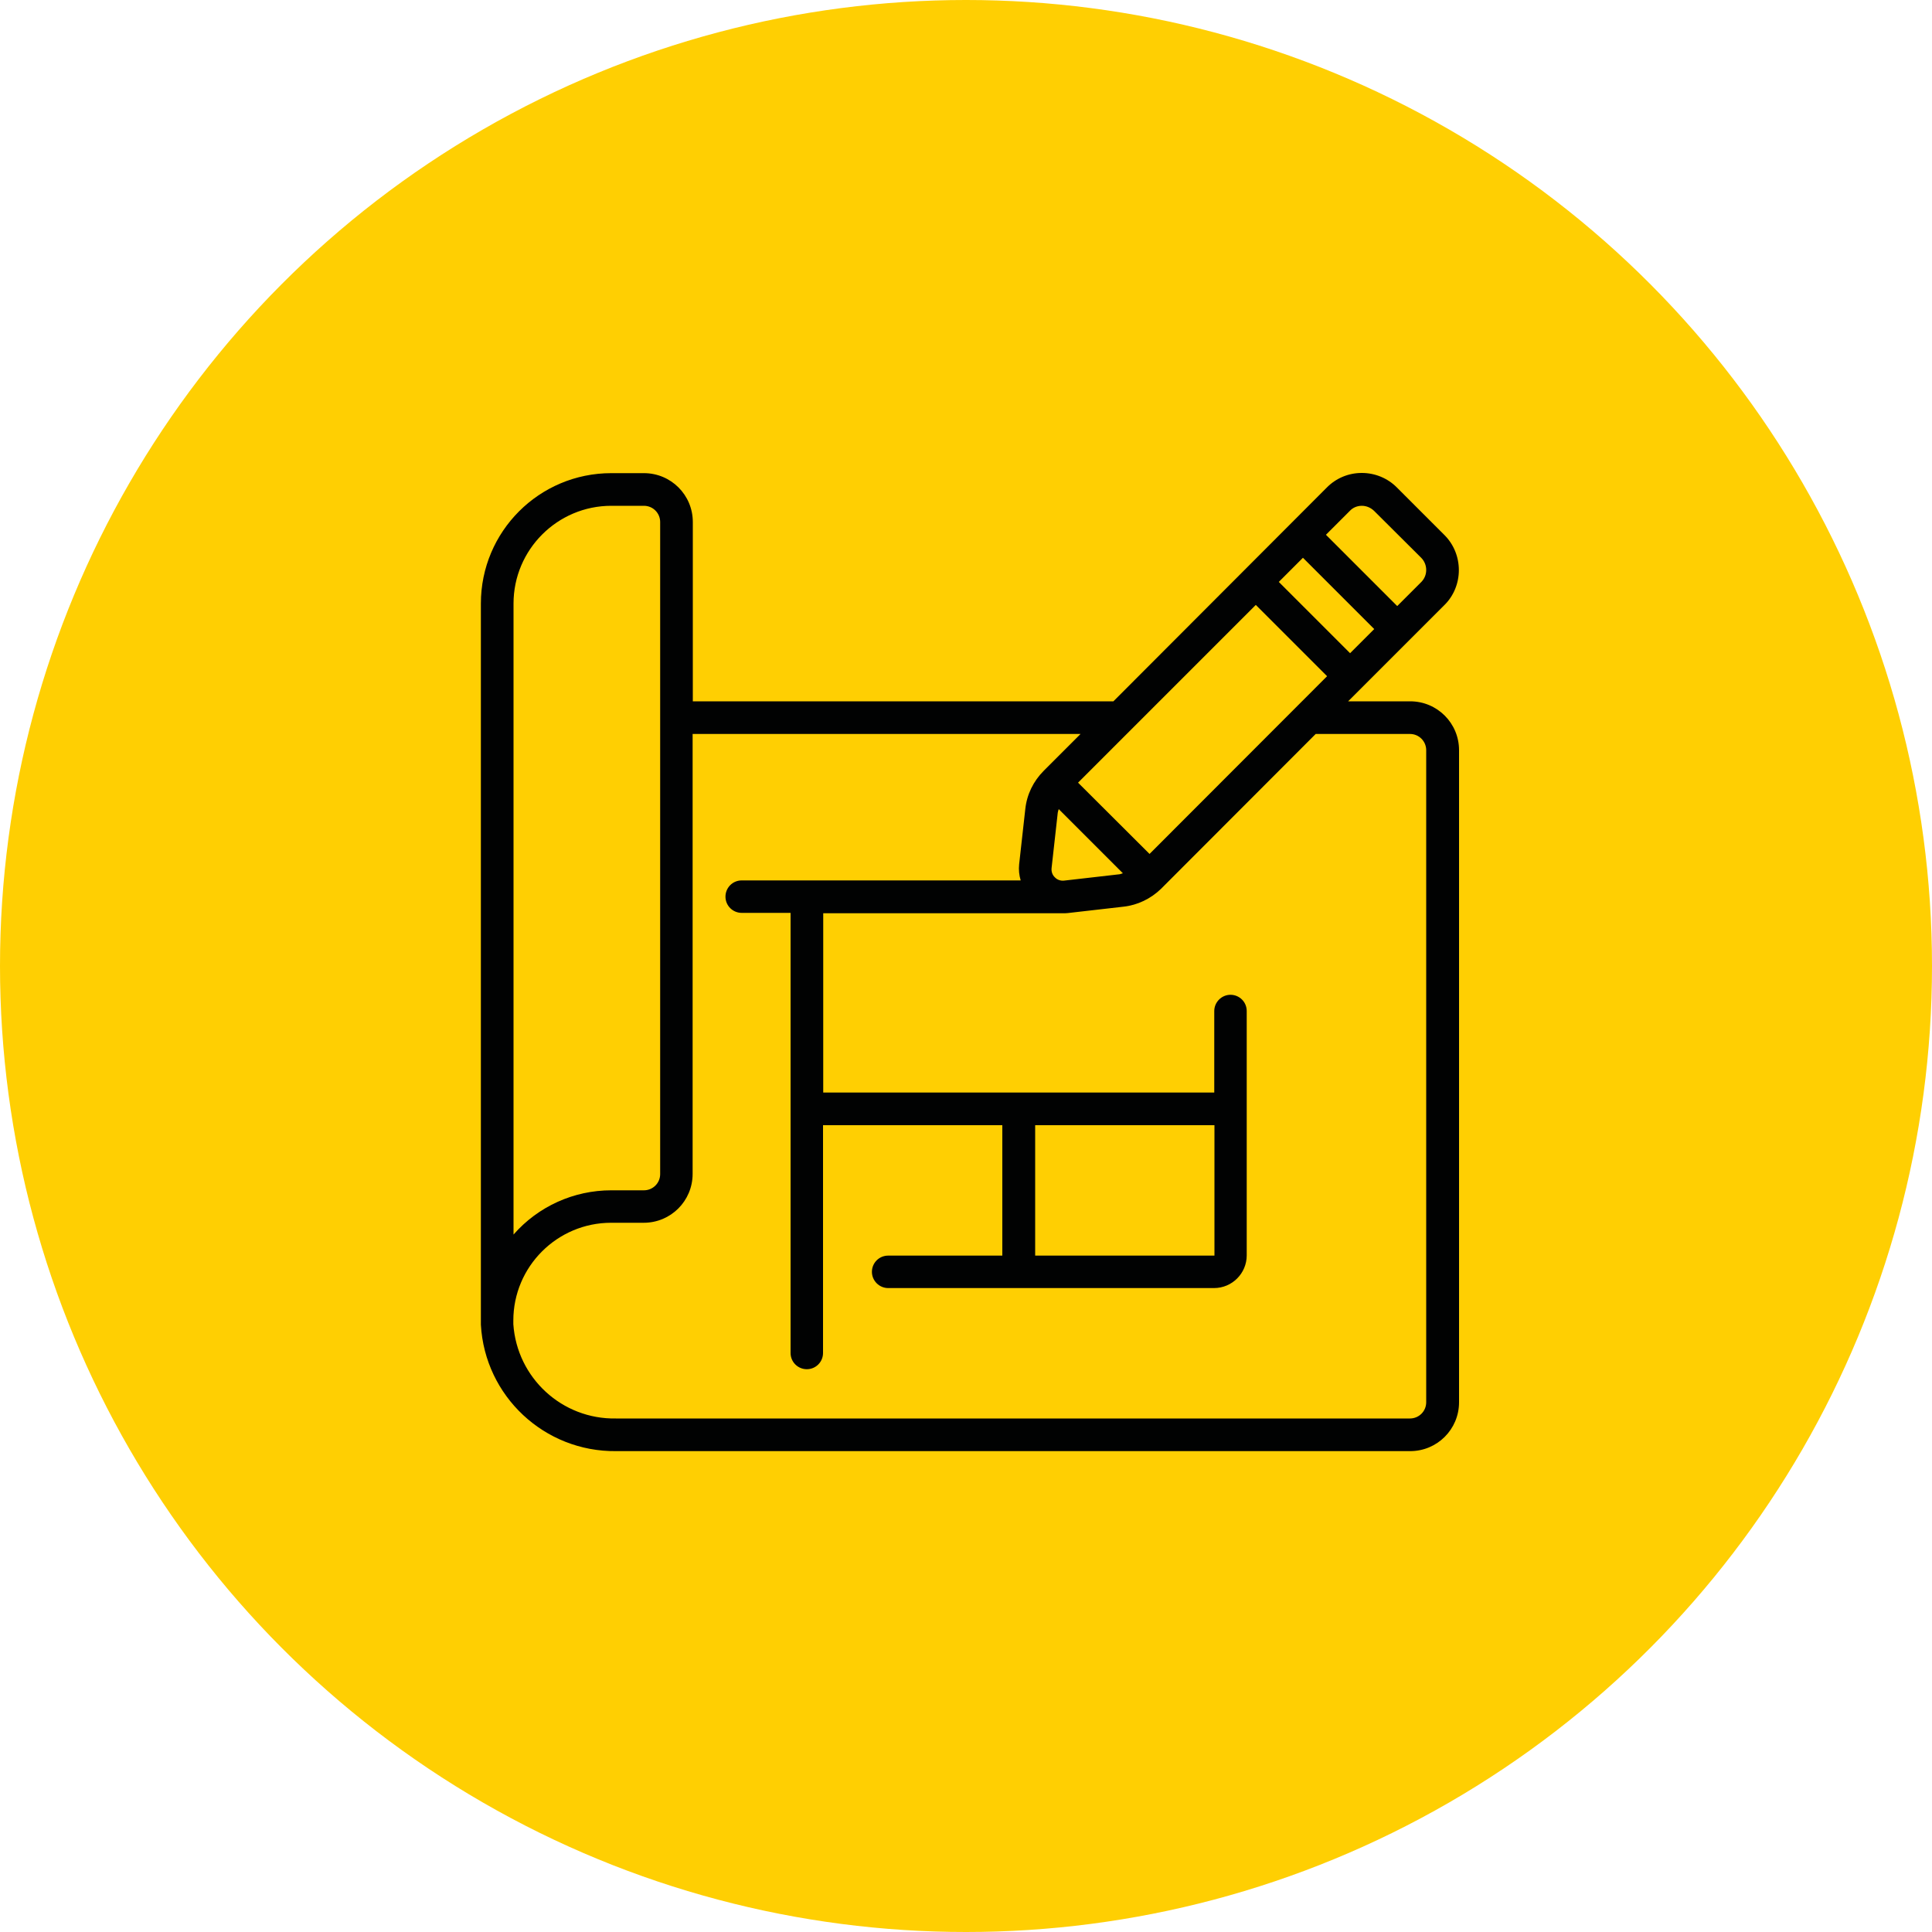
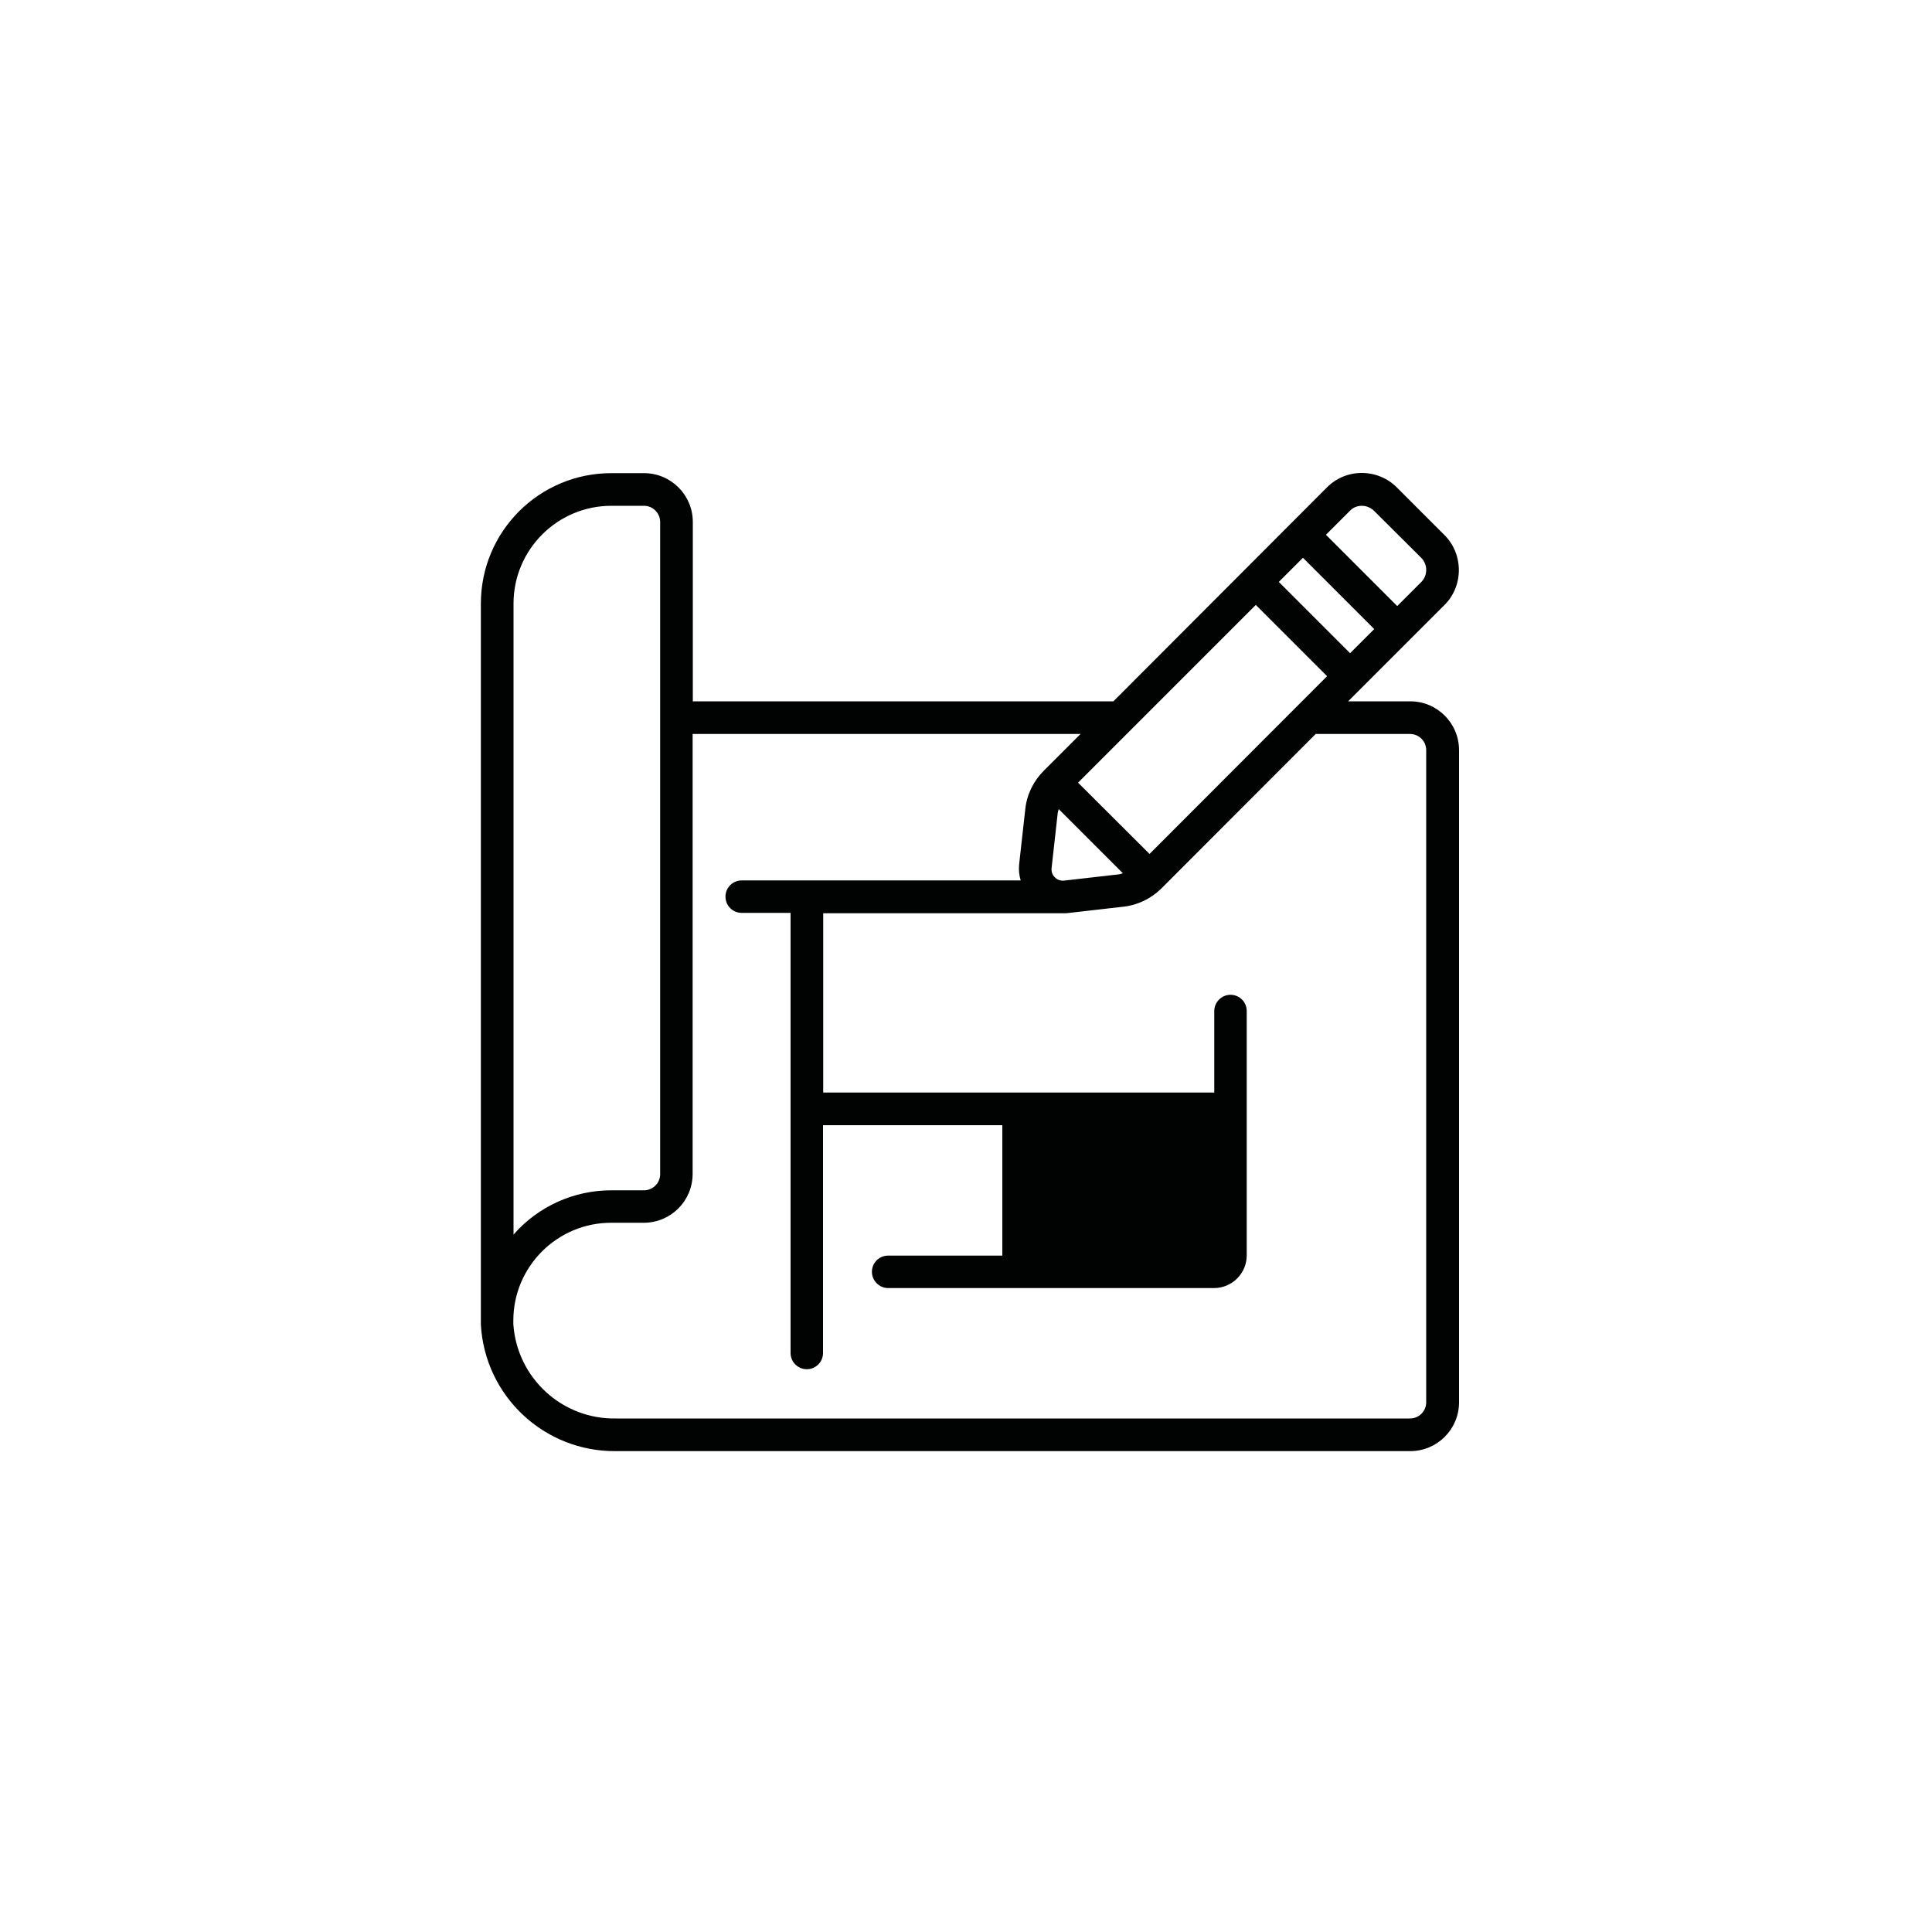
<svg xmlns="http://www.w3.org/2000/svg" id="Ebene_1" x="0px" y="0px" viewBox="0 0 1000 1000" style="enable-background:new 0 0 1000 1000;" xml:space="preserve">
  <style type="text/css">	.st0{fill:#FFCF02;}	.st1{fill:#010202;}</style>
-   <circle id="Ellipse_399" class="st0" cx="500" cy="500" r="500" />
-   <path id="Shape" class="st1" d="M755.1,295.1c0-6.9-2.7-13.5-7.6-18.3l-24.4-24.4c-4.8-4.9-11.4-7.6-18.2-7.6h-0.1  c-6.8,0-13.3,2.7-18.1,7.6L576.3,363H358.6v-92.8c0-14-11.3-25.3-25.3-25.3c0,0,0,0,0,0h-16.9c-37.3,0-67.5,30.2-67.5,67.5v373.3  c2.1,37,32.9,65.8,70,65.4h411c14,0,25.3-11.3,25.3-25.3c0,0,0,0,0,0V388.3c0-14-11.3-25.3-25.3-25.3l0,0h-32.1l49.8-49.8  C752.4,308.5,755.1,301.9,755.1,295.1z M550.8,455.8c-1.8,0.2-3.6-0.4-4.8-1.7c-1.3-1.2-1.9-3-1.7-4.8l3.2-28.7  c0.1-0.6,0.3-1.2,0.5-1.8l33.2,33.2c-0.5,0.2-1.1,0.3-1.6,0.5L550.8,455.8z M595,442L558,405.1l92-92l36.9,36.9L595,442z   M661.9,301.2l12.5-12.5l36.9,36.9l-12.5,12.5L661.9,301.2z M265.8,312.4c0-27.9,22.7-50.6,50.6-50.6h16.9c4.7,0,8.4,3.8,8.4,8.4  c0,0,0,0,0,0v337.5c0,4.7-3.8,8.4-8.4,8.4h-16.9c-19.4,0-37.8,8.3-50.6,22.9V312.4z M729.8,379.9c4.7,0,8.4,3.8,8.4,8.4v337.5  c0,4.7-3.8,8.4-8.4,8.4h-411c-27.9,0.5-51.2-21-53.1-48.8v-1.9c0-27.9,22.7-50.6,50.6-50.6h16.9c14,0,25.3-11.3,25.3-25.3V379.9  h200.8L540.2,399c-5.3,5.3-8.7,12.2-9.5,19.7l-3.2,28.7c-0.3,2.8,0,5.6,0.8,8.3H383.9c-4.7,0-8.4,3.8-8.4,8.4c0,4.7,3.8,8.4,8.4,8.4  h25.3v227.8c0,4.7,3.8,8.4,8.4,8.4c4.7,0,8.4-3.8,8.4-8.4V582.4h92.8v67.5h-59.1c-4.7,0-8.4,3.8-8.4,8.4s3.8,8.4,8.4,8.4h168.7  c9.3,0,16.9-7.6,16.9-16.9l0,0V523.3c0-4.7-3.8-8.4-8.4-8.4s-8.4,3.8-8.4,8.4v42.2H426.1v-92.8h124.1c0.8,0,1.6,0,2.5-0.1l28.8-3.3  c7.3-0.8,14.1-4.1,19.4-9.2l80.1-80.2H729.8z M628.6,582.4v67.5h-92.8v-67.5H628.6z M735.6,301.3l-12.4,12.4l-36.9-36.9l12.4-12.4  c1.6-1.7,3.8-2.6,6.2-2.6c2.4,0,4.6,1,6.3,2.6l24.4,24.3c1.7,1.7,2.6,4,2.6,6.3C738.2,297.4,737.3,299.6,735.6,301.3L735.6,301.3z" />
+   <path id="Shape" class="st1" d="M755.1,295.1c0-6.9-2.7-13.5-7.6-18.3l-24.4-24.4c-4.8-4.9-11.4-7.6-18.2-7.6h-0.1  c-6.8,0-13.3,2.7-18.1,7.6L576.3,363H358.6v-92.8c0-14-11.3-25.3-25.3-25.3c0,0,0,0,0,0h-16.9c-37.3,0-67.5,30.2-67.5,67.5v373.3  c2.1,37,32.9,65.8,70,65.4h411c14,0,25.3-11.3,25.3-25.3c0,0,0,0,0,0V388.3c0-14-11.3-25.3-25.3-25.3l0,0h-32.1l49.8-49.8  C752.4,308.5,755.1,301.9,755.1,295.1z M550.8,455.8c-1.8,0.2-3.6-0.4-4.8-1.7c-1.3-1.2-1.9-3-1.7-4.8l3.2-28.7  c0.1-0.6,0.3-1.2,0.5-1.8l33.2,33.2c-0.5,0.2-1.1,0.3-1.6,0.5L550.8,455.8z M595,442L558,405.1l92-92l36.9,36.9L595,442z   M661.9,301.2l12.5-12.5l36.9,36.9l-12.5,12.5L661.9,301.2z M265.8,312.4c0-27.9,22.7-50.6,50.6-50.6h16.9c4.7,0,8.4,3.8,8.4,8.4  c0,0,0,0,0,0v337.5c0,4.7-3.8,8.4-8.4,8.4h-16.9c-19.4,0-37.8,8.3-50.6,22.9V312.4z M729.8,379.9c4.7,0,8.4,3.8,8.4,8.4v337.5  c0,4.7-3.8,8.4-8.4,8.4h-411c-27.9,0.5-51.2-21-53.1-48.8v-1.9c0-27.9,22.7-50.6,50.6-50.6h16.9c14,0,25.3-11.3,25.3-25.3V379.9  h200.8L540.2,399c-5.3,5.3-8.7,12.2-9.5,19.7l-3.2,28.7c-0.3,2.8,0,5.6,0.8,8.3H383.9c-4.7,0-8.4,3.8-8.4,8.4c0,4.7,3.8,8.4,8.4,8.4  h25.3v227.8c0,4.7,3.8,8.4,8.4,8.4c4.7,0,8.4-3.8,8.4-8.4V582.4h92.8v67.5h-59.1c-4.7,0-8.4,3.8-8.4,8.4s3.8,8.4,8.4,8.4h168.7  c9.3,0,16.9-7.6,16.9-16.9l0,0V523.3c0-4.7-3.8-8.4-8.4-8.4s-8.4,3.8-8.4,8.4v42.2H426.1v-92.8h124.1c0.8,0,1.6,0,2.5-0.1l28.8-3.3  c7.3-0.8,14.1-4.1,19.4-9.2l80.1-80.2H729.8z M628.6,582.4v67.5v-67.5H628.6z M735.6,301.3l-12.4,12.4l-36.9-36.9l12.4-12.4  c1.6-1.7,3.8-2.6,6.2-2.6c2.4,0,4.6,1,6.3,2.6l24.4,24.3c1.7,1.7,2.6,4,2.6,6.3C738.2,297.4,737.3,299.6,735.6,301.3L735.6,301.3z" />
</svg>